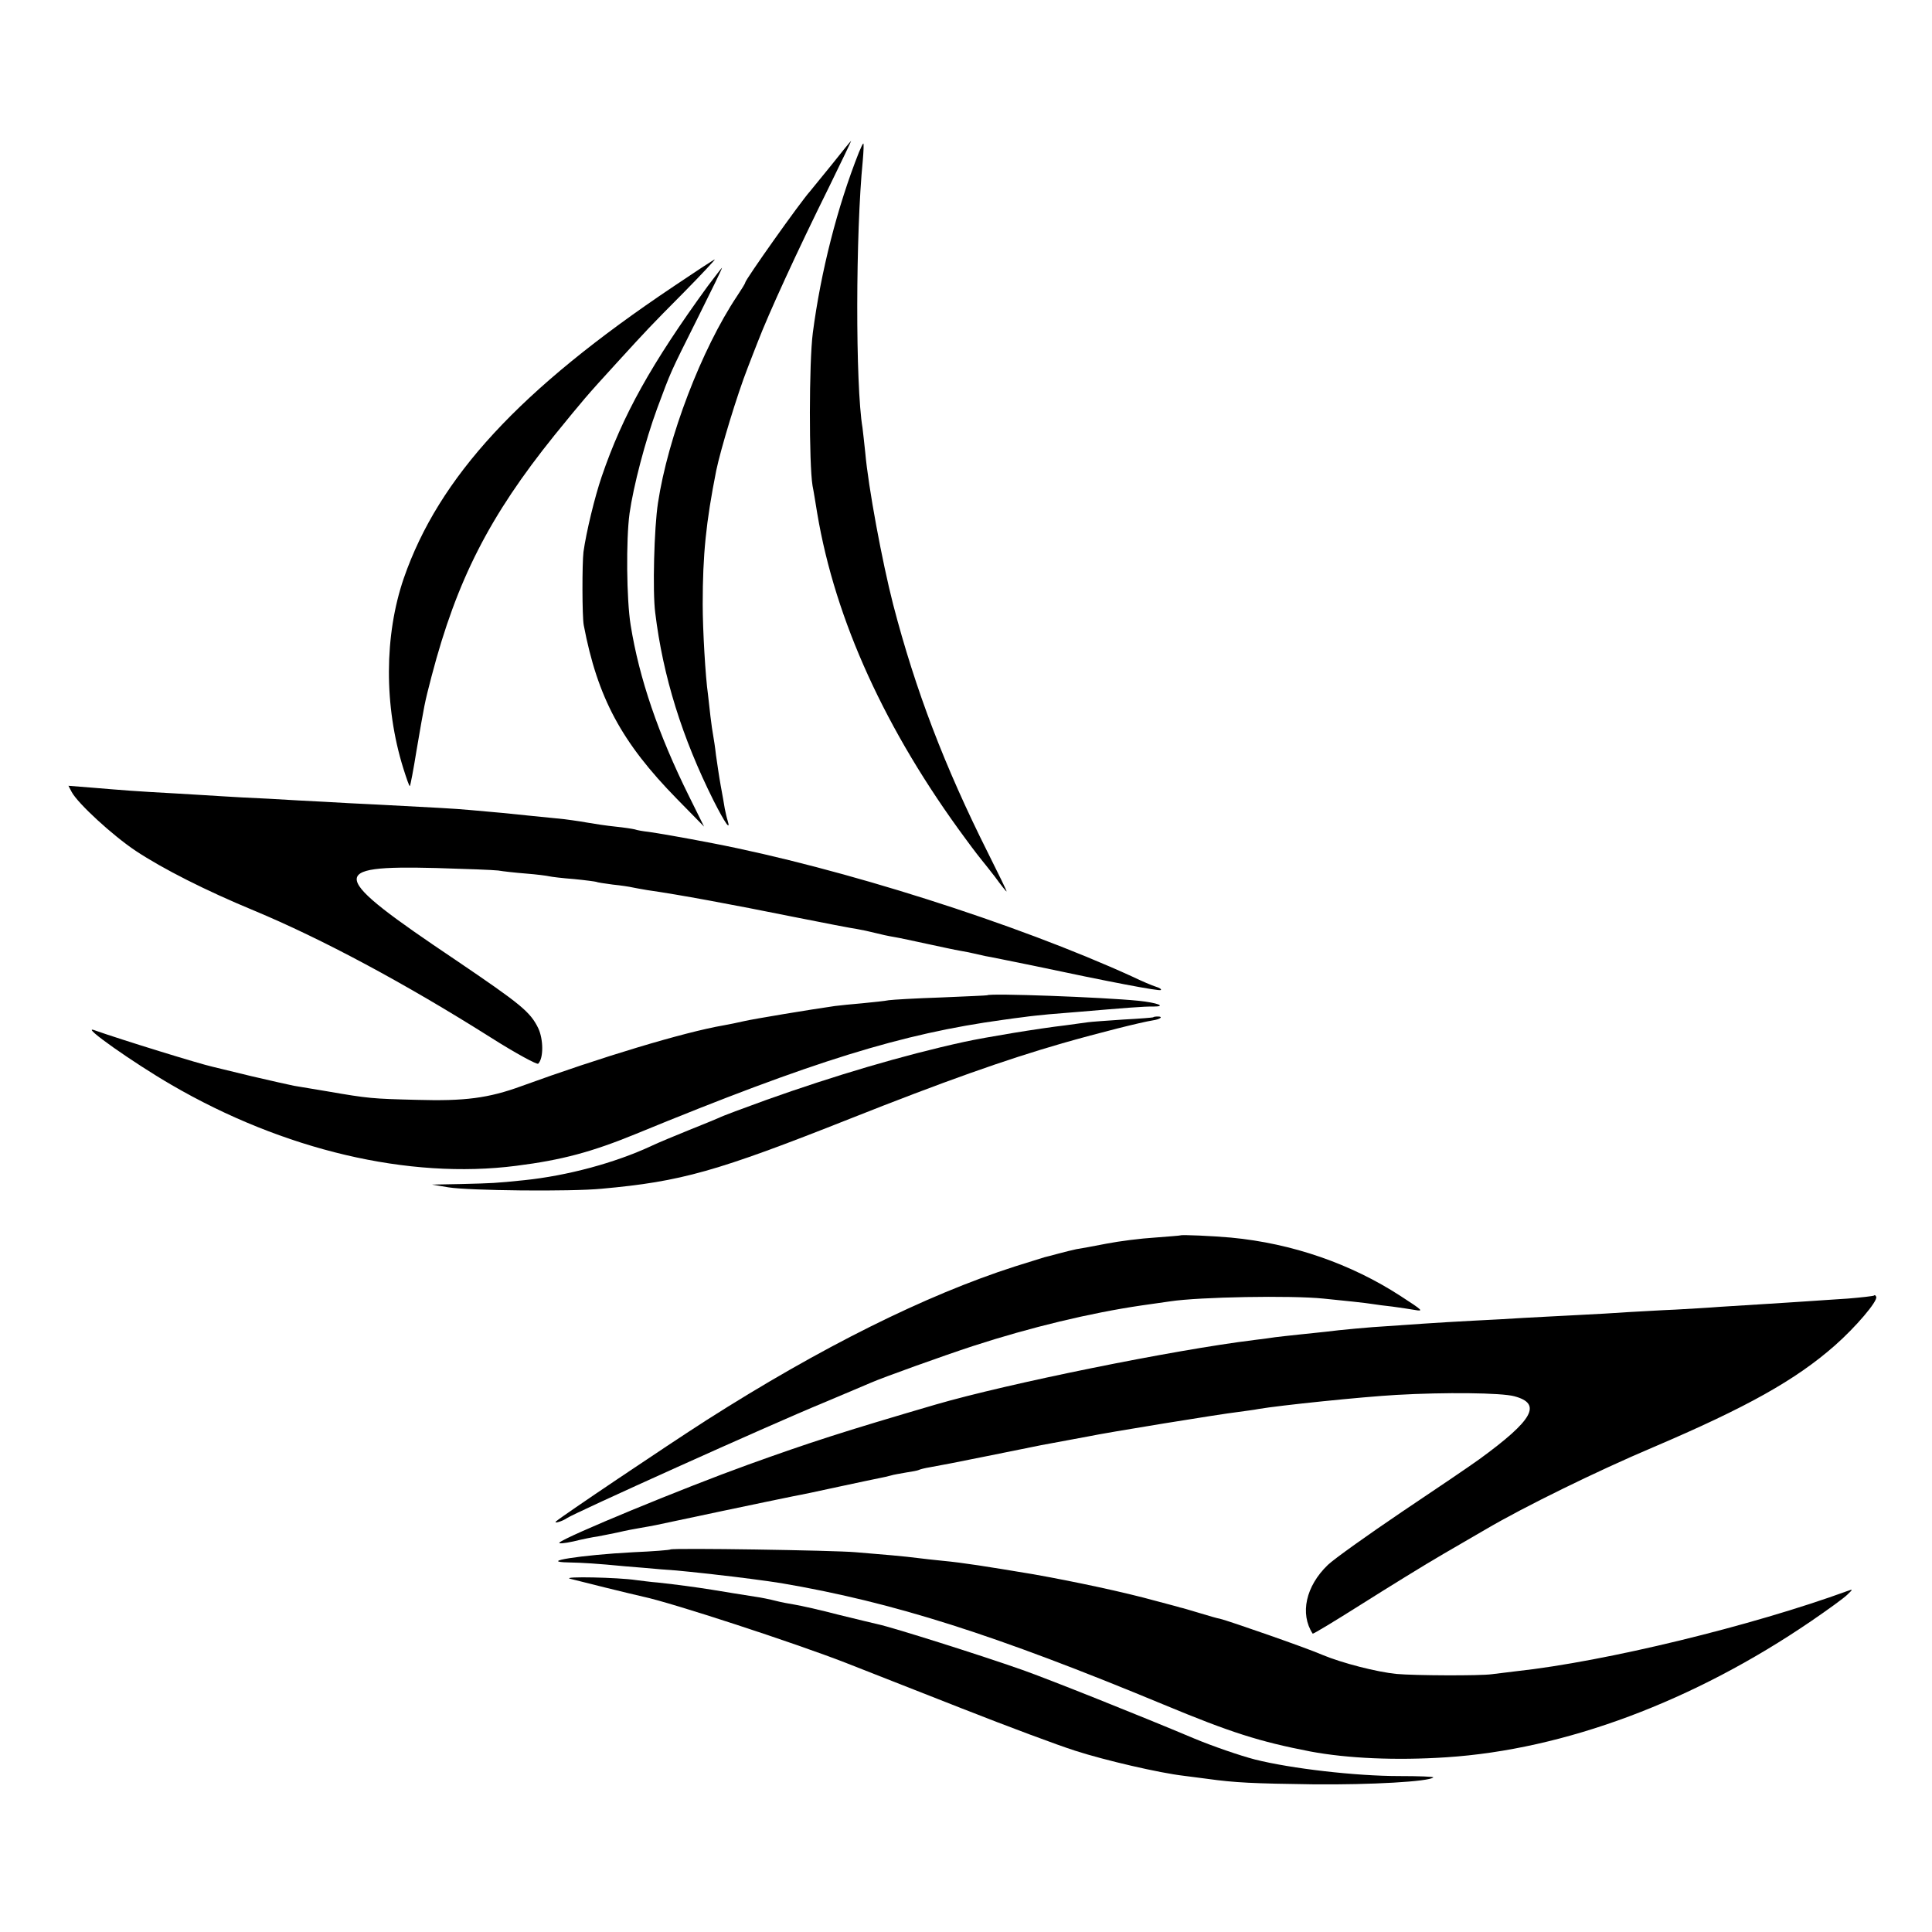
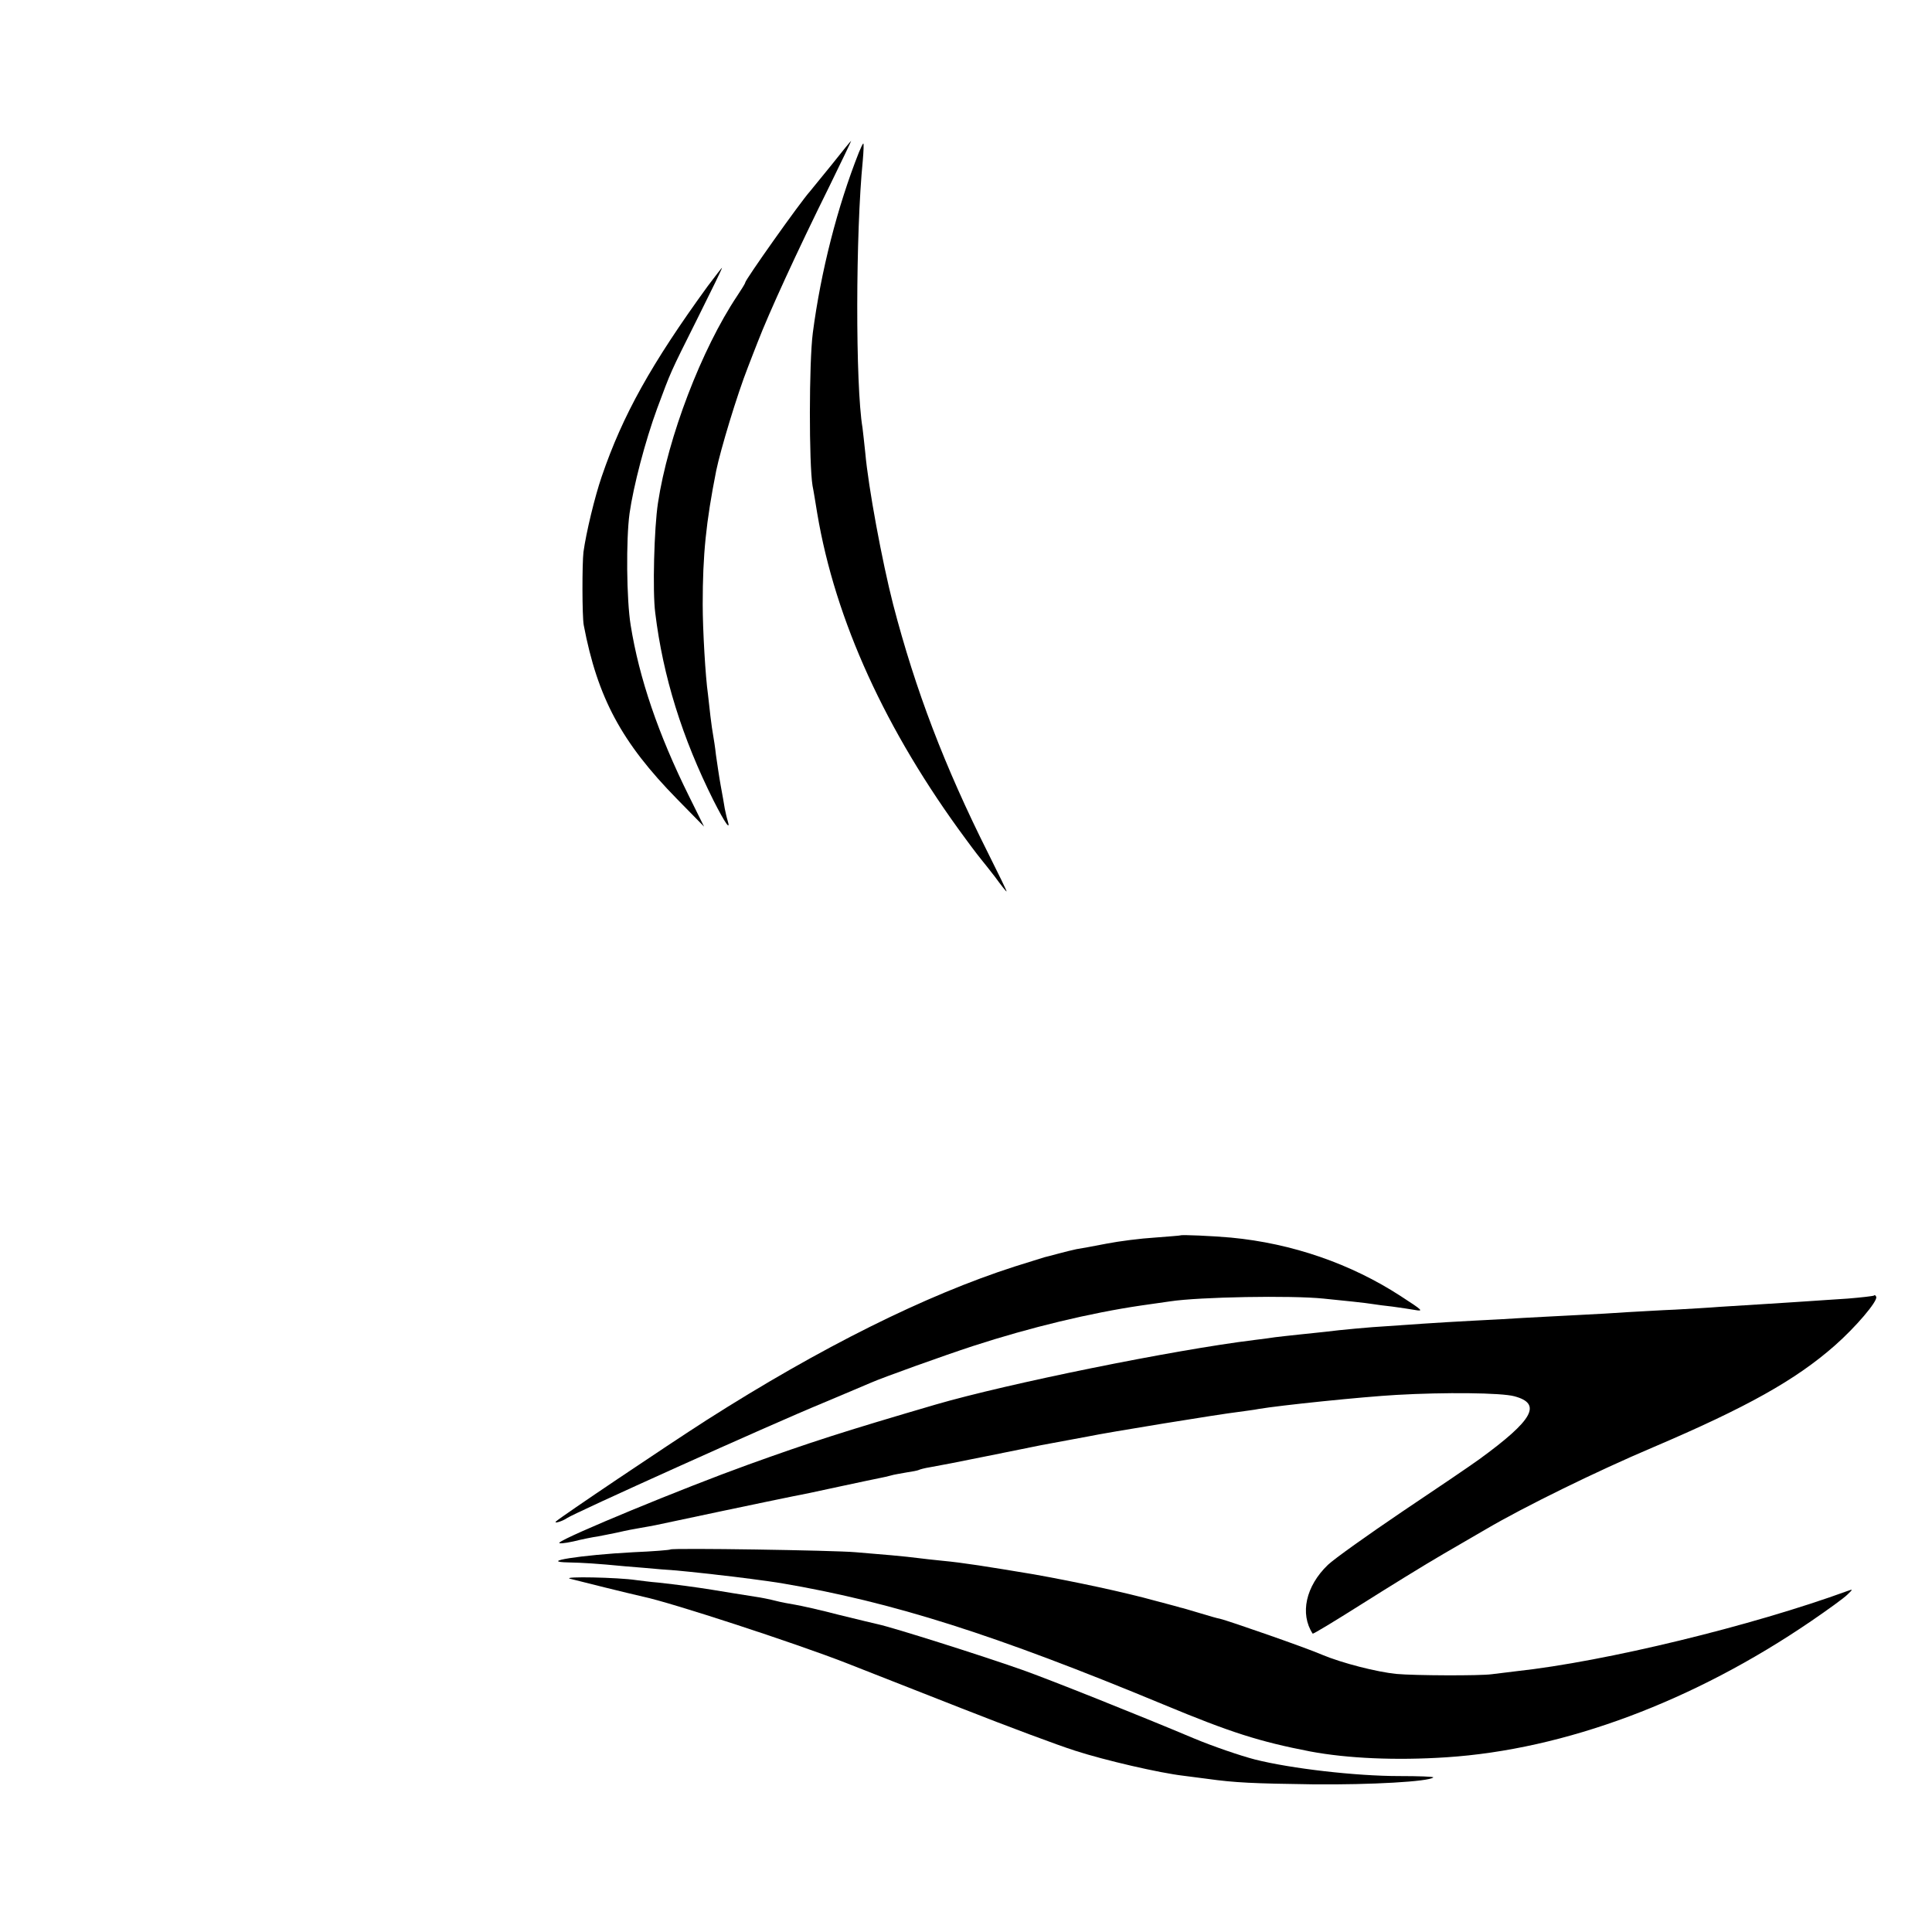
<svg xmlns="http://www.w3.org/2000/svg" version="1.0" width="700pt" height="700pt" viewBox="0 0 700 700" preserveAspectRatio="xMidYMid meet">
  <g transform="translate(0,700) scale(0.1,-0.1)" fill="#000000" stroke="none">
    <path d="M3014 6404 c-38 -47 -74 -91 -79 -97 -36 -40 -235 -321 -235 -331 0 -3 -13 -24 -29 -48 -129 -193 -251 -512 -287 -750 -14 -90 -20 -322 -10 -398 28 -231 98 -454 211 -680 42 -83 64 -114 51 -72 -3 9 -7 28 -10 42 -2 14 -9 52 -15 85 -6 33 -13 83 -17 110 -3 28 -8 59 -10 70 -2 11 -7 43 -10 70 -3 28 -7 64 -9 80 -9 62 -19 233 -19 325 0 181 12 298 49 485 16 77 75 273 115 375 12 30 27 71 35 90 40 104 142 327 259 563 45 92 81 167 80 167 -1 0 -33 -39 -70 -86z" />
    <path d="M3112 6448 c-78 -197 -138 -432 -167 -654 -14 -108 -14 -475 -1 -554 4 -19 11 -64 17 -100 65 -387 248 -788 538 -1180 30 -41 58 -77 61 -80 3 -3 23 -29 45 -57 21 -29 40 -53 42 -53 2 0 -29 63 -67 139 -158 315 -263 590 -344 901 -40 156 -90 425 -101 550 -4 36 -8 76 -10 90 -26 155 -25 707 1 968 3 34 4 62 2 62 -2 0 -9 -15 -16 -32z" />
-     <path d="M2440 5962 c-558 -374 -850 -691 -977 -1057 -71 -207 -72 -463 -2 -688 12 -38 22 -67 24 -65 2 2 13 59 24 128 30 174 28 167 55 271 91 347 209 579 445 872 106 130 111 137 229 266 108 118 113 124 242 254 63 64 112 117 110 117 -3 0 -70 -44 -150 -98z" />
    <path d="M2564 5963 c-204 -281 -308 -467 -384 -690 -25 -73 -56 -201 -66 -273 -5 -43 -5 -233 1 -265 50 -263 137 -425 338 -630 l98 -100 -55 111 c-111 224 -180 426 -211 619 -15 92 -17 310 -4 405 14 99 57 263 100 380 52 139 43 120 147 328 50 100 90 182 88 182 -1 0 -24 -30 -52 -67z" />
-     <path d="M260 4130 c23 -42 148 -157 232 -213 98 -65 254 -144 428 -216 247 -103 546 -263 858 -460 93 -59 168 -99 172 -95 20 20 19 89 0 129 -29 59 -62 86 -298 246 -463 311 -470 344 -72 334 107 -3 209 -7 225 -9 17 -3 62 -8 100 -11 39 -3 77 -8 85 -10 8 -2 49 -7 90 -10 41 -4 77 -9 80 -10 3 -2 30 -6 60 -10 30 -3 62 -8 70 -10 8 -2 33 -6 55 -10 113 -16 307 -52 530 -97 110 -22 214 -42 230 -44 17 -3 46 -9 65 -14 19 -5 51 -12 70 -15 19 -3 73 -15 120 -25 47 -10 101 -22 120 -25 19 -3 42 -8 50 -10 8 -2 26 -6 40 -9 14 -2 90 -18 170 -34 282 -60 461 -94 466 -89 3 3 -5 8 -18 12 -13 4 -51 20 -84 36 -425 194 -1056 394 -1523 484 -108 21 -202 37 -231 41 -19 2 -42 6 -50 9 -8 2 -40 7 -70 10 -30 3 -77 10 -105 15 -27 5 -77 12 -110 15 -33 3 -78 8 -100 10 -55 6 -127 13 -210 20 -68 6 -112 8 -340 20 -60 3 -146 7 -190 10 -44 2 -134 7 -200 11 -66 3 -142 7 -170 9 -27 2 -102 6 -165 10 -149 8 -196 12 -304 21 l-88 7 12 -23z" />
-     <path d="M3577 3394 c-1 -1 -76 -4 -167 -8 -91 -3 -176 -8 -190 -10 -14 -3 -56 -7 -95 -11 -38 -3 -83 -8 -100 -10 -91 -13 -296 -47 -330 -55 -22 -5 -55 -12 -73 -15 -145 -25 -446 -116 -732 -220 -120 -44 -206 -55 -380 -50 -161 4 -175 5 -325 31 -49 8 -103 17 -120 20 -16 3 -86 19 -155 35 -69 17 -132 32 -140 34 -46 10 -328 97 -430 133 -48 16 144 -119 280 -198 407 -237 861 -344 1250 -294 166 21 274 50 435 116 642 264 964 363 1330 413 22 3 56 8 75 10 19 3 60 7 90 10 30 2 80 7 110 9 165 14 238 20 268 19 52 0 15 14 -53 21 -131 13 -538 28 -548 20z" />
-     <path d="M4178 3314 c-2 -1 -50 -5 -108 -8 -58 -4 -117 -8 -130 -10 -14 -2 -50 -7 -80 -11 -95 -11 -289 -43 -367 -60 -220 -48 -472 -123 -716 -210 -83 -30 -161 -59 -172 -65 -11 -5 -60 -25 -110 -45 -49 -20 -110 -45 -135 -57 -133 -62 -306 -108 -460 -124 -107 -11 -114 -11 -230 -14 l-105 -2 60 -10 c75 -12 442 -16 555 -5 288 26 416 62 898 253 343 136 563 214 771 274 133 38 284 76 328 83 27 4 39 14 18 14 -8 0 -16 -1 -17 -3z" />
    <path d="M4277 2524 c-1 -1 -43 -4 -93 -8 -50 -3 -129 -13 -175 -22 -46 -9 -95 -18 -109 -20 -14 -3 -43 -10 -65 -16 -22 -6 -45 -12 -50 -13 -6 -2 -55 -17 -109 -34 -323 -104 -703 -293 -1117 -557 -148 -95 -524 -348 -544 -366 -11 -10 23 0 40 12 24 17 733 337 925 416 85 36 164 69 175 74 43 19 266 99 370 133 209 68 426 120 610 147 44 6 91 13 105 15 105 16 438 22 555 10 71 -7 157 -16 180 -20 11 -2 43 -6 70 -9 28 -4 64 -9 80 -12 34 -6 32 -3 -50 50 -180 117 -393 191 -615 212 -67 6 -179 11 -183 8z" />
    <path d="M6790 2306 c-3 -2 -46 -7 -95 -11 -50 -3 -117 -8 -150 -10 -33 -2 -103 -7 -155 -10 -52 -3 -124 -8 -160 -10 -36 -3 -108 -7 -160 -10 -52 -2 -129 -7 -170 -9 -41 -3 -127 -8 -190 -11 -63 -3 -149 -8 -190 -10 -41 -3 -122 -7 -180 -10 -58 -3 -141 -8 -185 -11 -44 -3 -102 -7 -130 -9 -57 -3 -175 -14 -220 -20 -16 -2 -59 -6 -95 -10 -36 -4 -76 -8 -90 -10 -14 -2 -47 -7 -75 -10 -293 -36 -894 -158 -1155 -234 -338 -99 -455 -137 -680 -218 -233 -84 -662 -261 -683 -282 -5 -5 18 -3 50 4 32 8 72 16 88 18 17 3 50 10 75 15 25 6 61 13 80 16 19 3 44 8 55 10 45 10 430 91 500 105 28 5 103 21 167 35 64 14 128 27 142 30 15 3 34 7 44 10 9 3 34 7 56 11 21 3 41 7 45 9 3 2 22 7 41 10 19 3 112 21 205 40 94 19 182 37 198 40 82 15 145 27 167 31 71 15 484 82 545 89 28 4 61 8 75 11 76 13 375 44 500 51 174 10 380 8 427 -5 101 -27 68 -86 -127 -228 -30 -22 -157 -108 -281 -191 -124 -84 -245 -170 -268 -192 -80 -77 -102 -177 -55 -249 2 -2 81 46 176 106 95 60 229 143 298 183 69 40 139 81 155 90 136 80 401 210 604 296 340 145 517 244 659 369 76 67 155 160 150 176 -2 6 -6 8 -8 5z" />
    <path d="M2429 1386 c-2 -2 -62 -7 -134 -10 -190 -10 -349 -35 -234 -37 49 -1 101 -4 204 -14 39 -3 97 -8 130 -11 33 -2 80 -6 105 -9 25 -3 70 -7 100 -11 58 -6 188 -23 230 -30 406 -69 774 -186 1386 -440 243 -101 346 -134 532 -170 134 -25 309 -33 492 -21 430 28 897 203 1323 494 60 41 118 83 130 95 21 20 21 21 2 14 -348 -127 -878 -256 -1200 -291 -33 -4 -73 -9 -90 -11 -43 -6 -279 -5 -345 1 -71 7 -197 39 -271 70 -57 25 -339 123 -369 130 -8 1 -42 11 -75 21 -33 10 -64 19 -70 20 -5 2 -44 12 -85 23 -119 33 -299 71 -445 97 -168 28 -255 42 -330 49 -33 3 -73 8 -90 10 -16 2 -59 7 -95 10 -36 3 -94 8 -130 11 -77 7 -665 16 -671 10z" />
    <path d="M2065 1280 c26 -7 220 -55 265 -65 104 -22 553 -169 735 -240 66 -26 255 -100 420 -165 165 -65 350 -134 410 -153 108 -35 307 -81 394 -91 25 -3 63 -8 85 -11 100 -14 166 -17 386 -20 207 -2 418 10 433 25 3 3 -53 5 -123 5 -158 0 -392 27 -523 60 -54 14 -153 48 -220 76 -197 83 -530 216 -624 249 -150 53 -470 154 -522 165 -9 2 -72 17 -141 34 -69 18 -141 34 -160 37 -19 3 -51 9 -70 14 -19 5 -53 12 -75 15 -62 10 -96 15 -155 25 -63 10 -123 18 -195 26 -27 2 -63 7 -80 9 -66 10 -270 14 -240 5z" />
  </g>
</svg>